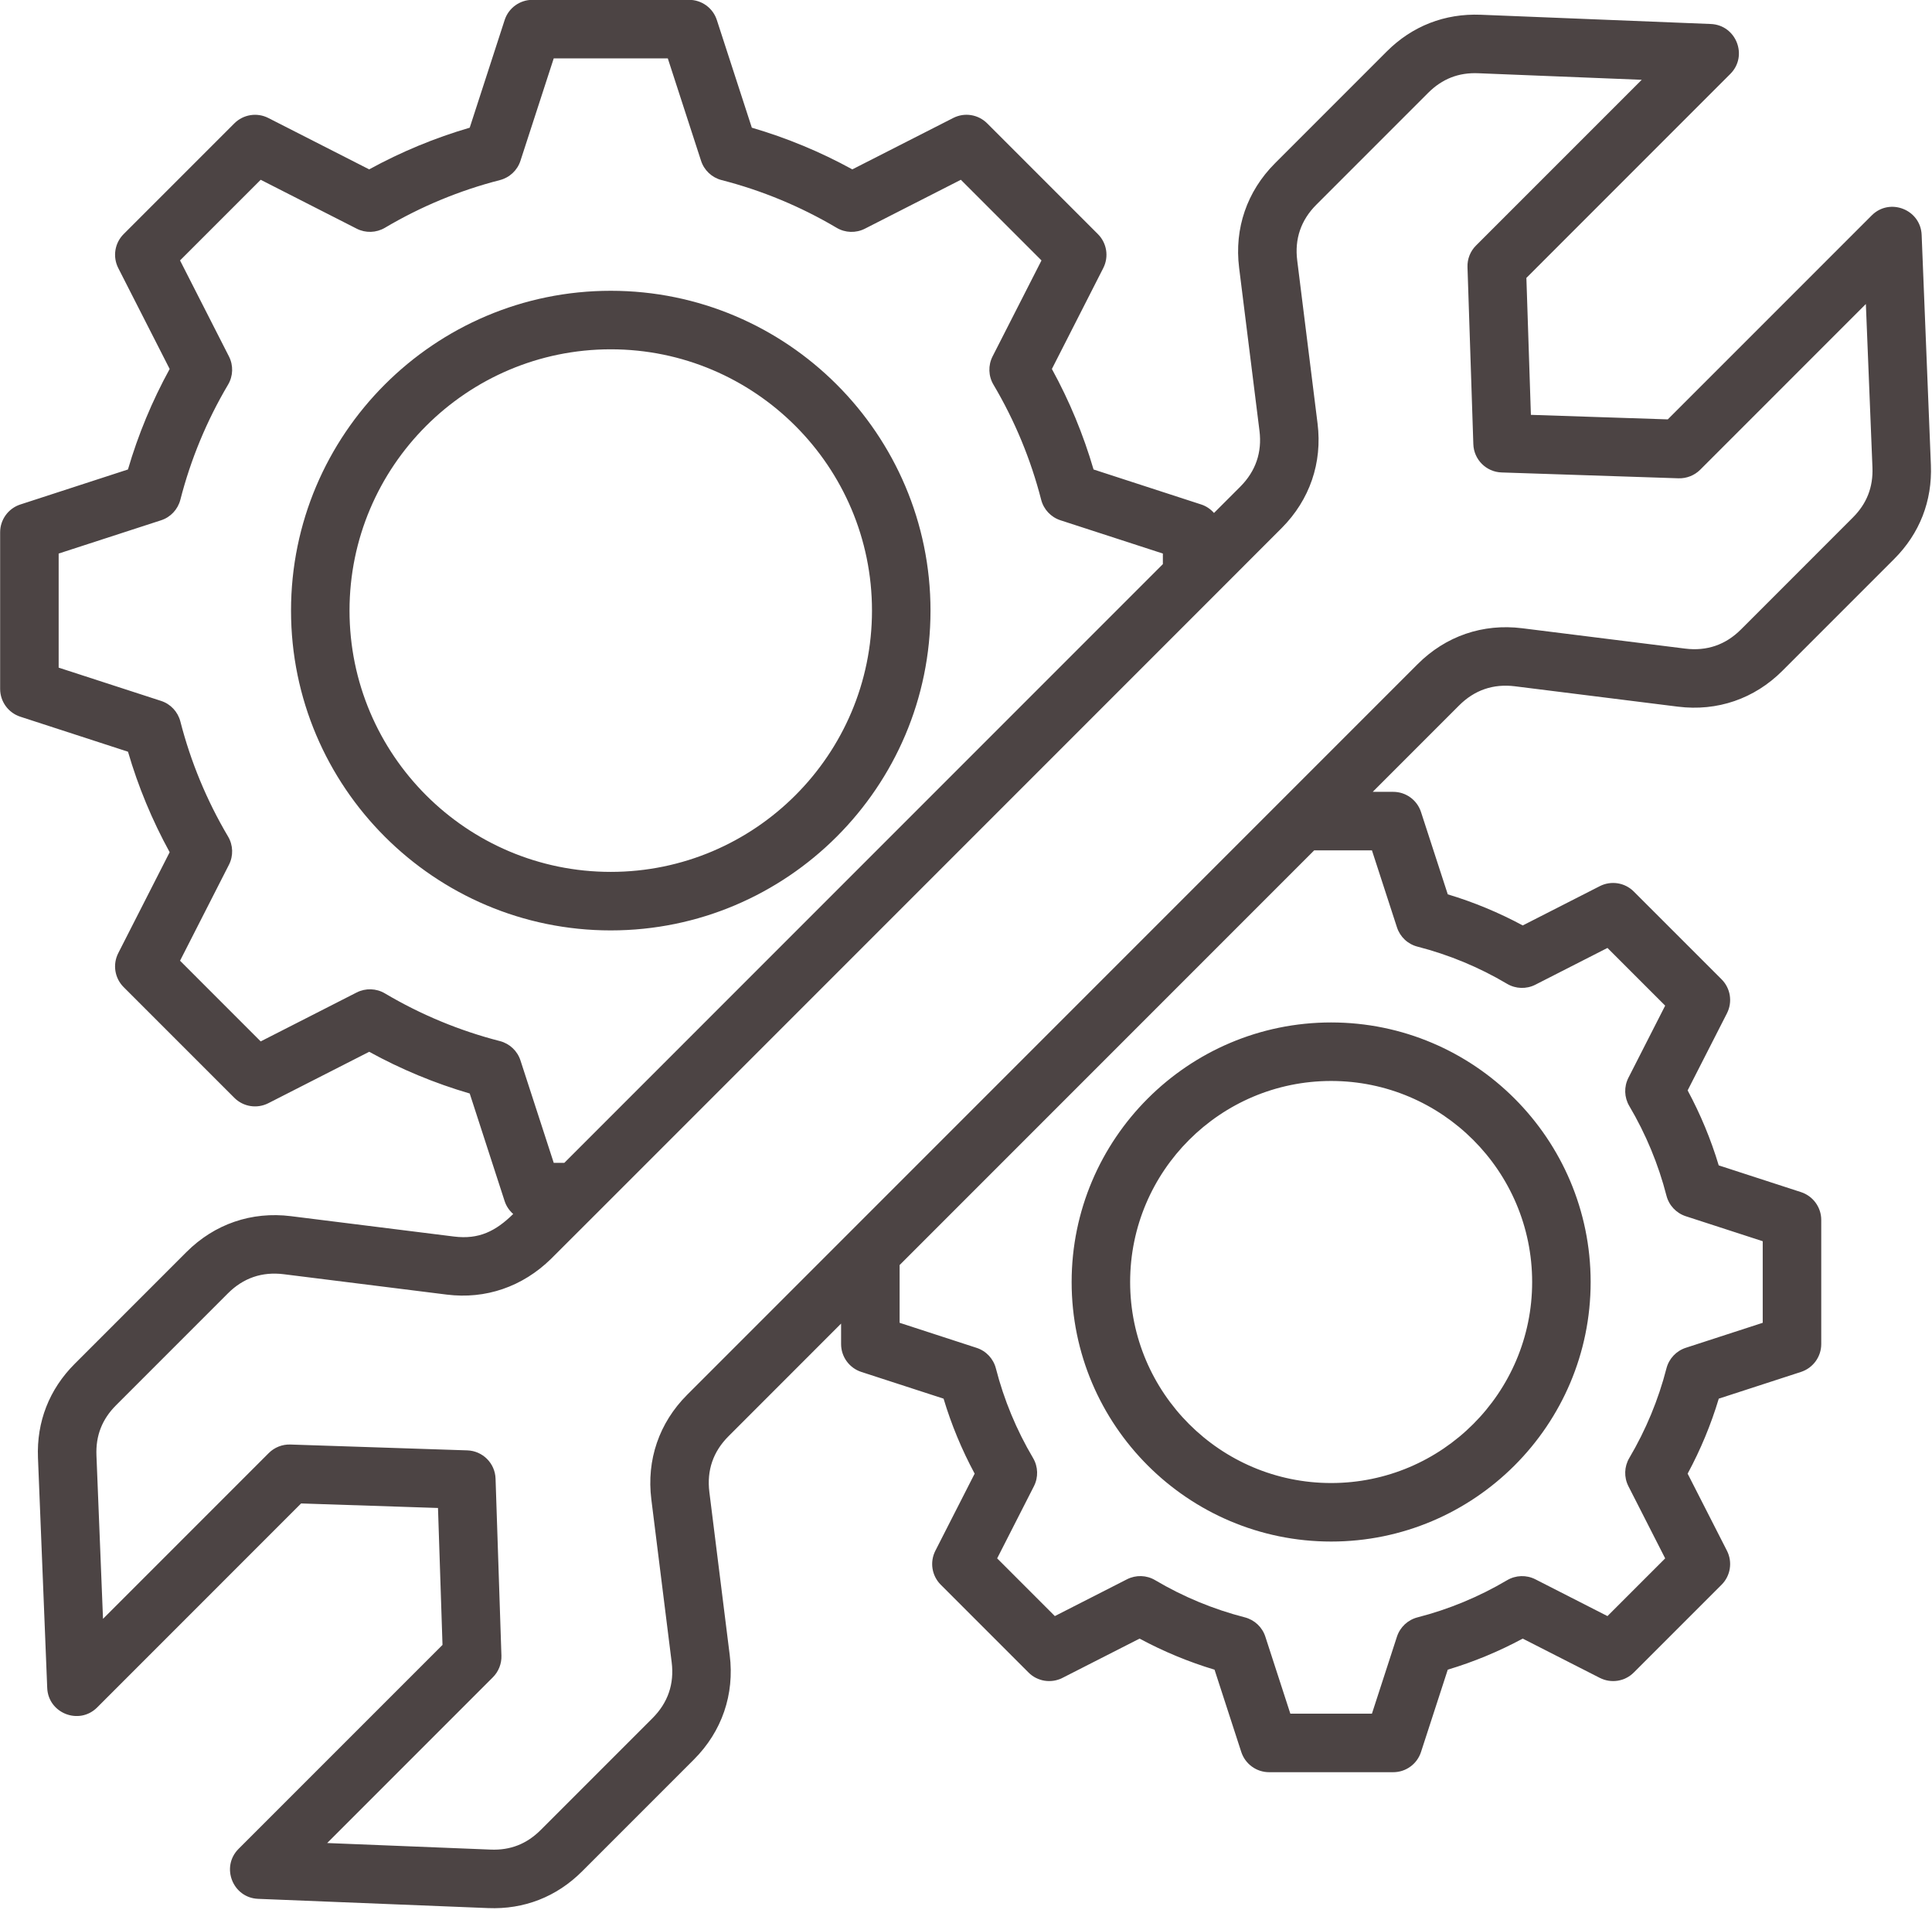
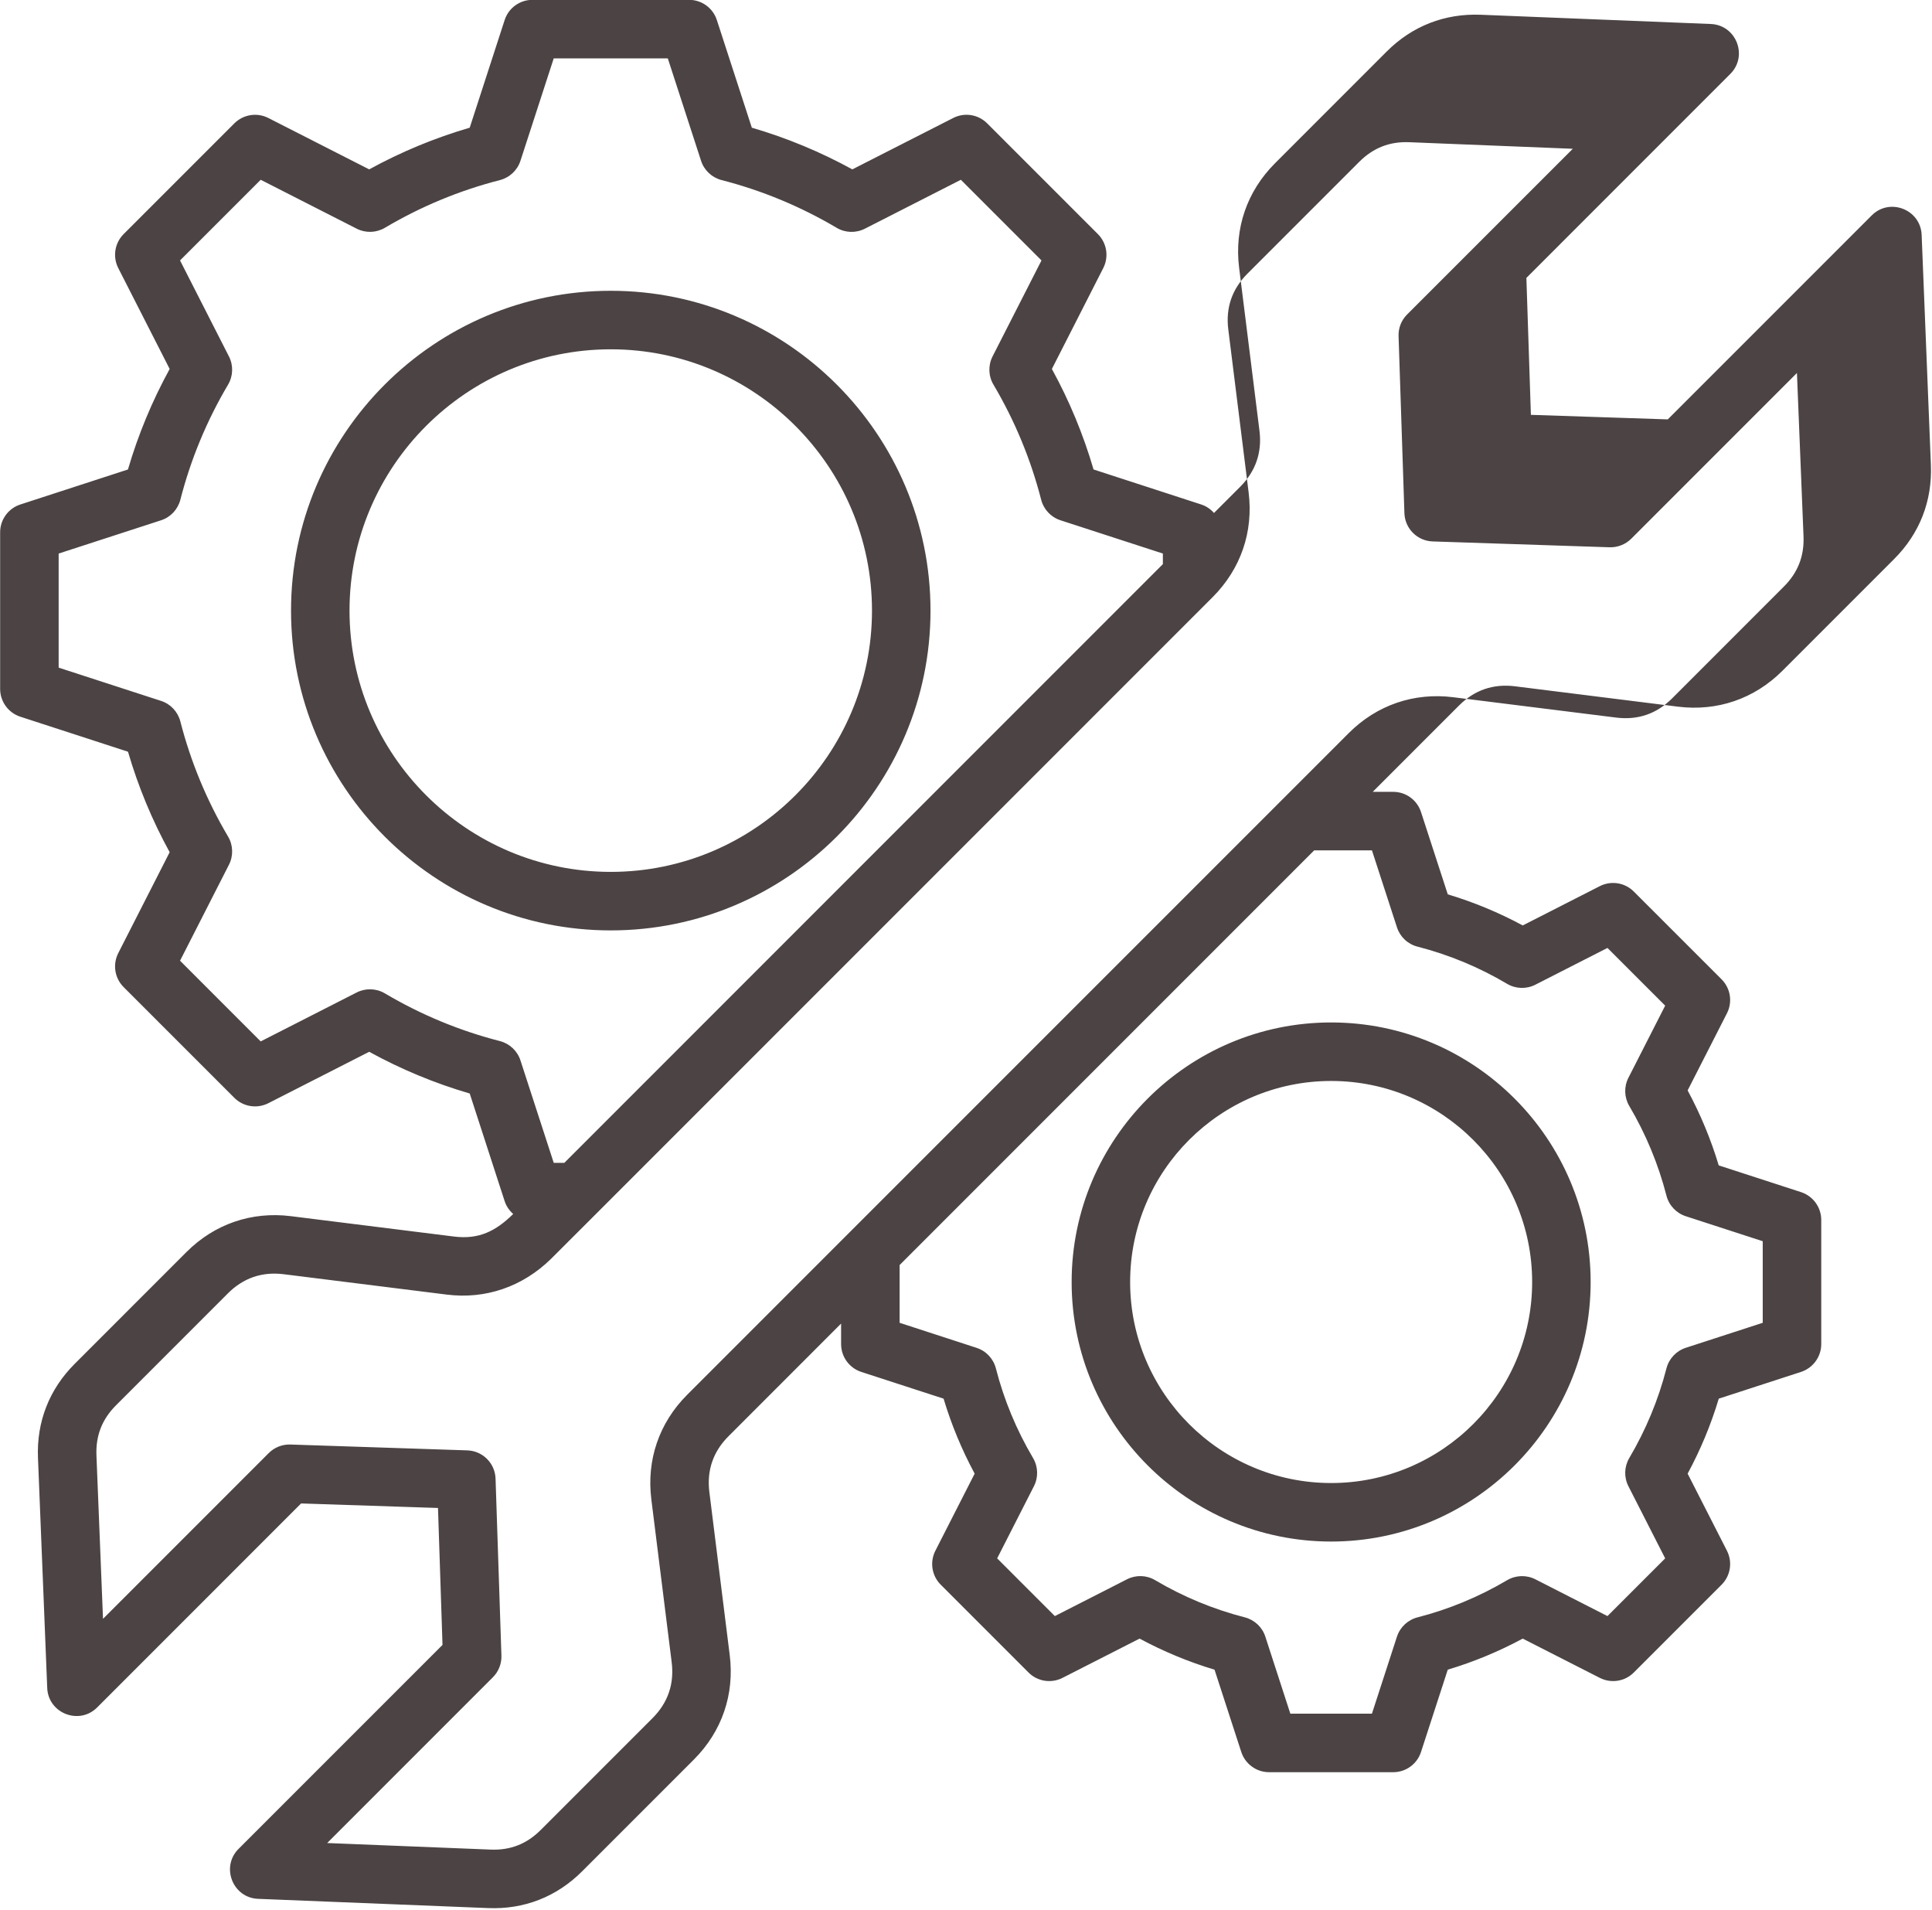
<svg xmlns="http://www.w3.org/2000/svg" fill="#4c4444" height="438.6" preserveAspectRatio="xMidYMid meet" version="1" viewBox="28.2 30.9 443.8 438.6" width="443.8" zoomAndPan="magnify">
  <g id="change1_1">
-     <path clip-rule="evenodd" d="M223.378,313.895l-37.328,37.33c-6.444,6.444-9.36,14.964-8.234,24.005l4.677,37.438 c0.617,4.964-0.861,9.282-4.4,12.821l-25.68,25.681c-3.217,3.216-6.988,4.705-11.541,4.508l-37.515-1.506l38.059-38.064 c1.308-1.307,2.027-3.108,1.965-4.972l-1.348-40.645c-0.113-3.539-2.95-6.38-6.495-6.497l-40.641-1.343 c-1.857-0.062-3.658,0.655-4.972,1.971l-38.065,38.064l-1.506-37.527c-0.187-4.543,1.291-8.315,4.507-11.531l25.68-25.681 c3.539-3.548,7.86-5.028,12.832-4.409l37.436,4.679c8.93,1.119,17.435-1.794,23.993-8.235l10.561-10.547l141.437-141.439 l15.833-15.842c6.433-6.47,9.343-14.982,8.222-23.987l-4.672-37.438c-0.629-4.964,0.855-9.282,4.394-12.821l25.68-25.681 c3.222-3.216,6.993-4.702,11.535-4.506l37.527,1.505l-38.065,38.063c-1.319,1.308-2.027,3.111-1.959,4.973l1.342,40.645 c0.113,3.539,2.956,6.38,6.484,6.497l40.658,1.343c1.84,0.053,3.652-0.655,4.972-1.971l38.053-38.055l1.512,37.518 c0.181,4.543-1.297,8.324-4.513,11.531l-25.675,25.681c-3.545,3.548-7.854,5.028-12.832,4.409l-37.436-4.676 c-9.038-1.13-17.56,1.792-24.004,8.233L223.378,313.895L223.378,313.895z M343.348,226.192h-13.262l-95.235,95.24v13.261 l17.673,5.753c2.197,0.708,3.868,2.49,4.44,4.714c1.852,7.222,4.728,14.148,8.539,20.589c1.172,1.982,1.246,4.42,0.204,6.47 l-8.449,16.577l13.251,13.254l16.581-8.452c2.05-1.04,4.49-0.967,6.467,0.208c6.444,3.816,13.37,6.685,20.595,8.538 c2.22,0.573,4.004,2.241,4.711,4.435l5.742,17.681h18.743l5.748-17.689c0.714-2.186,2.497-3.854,4.723-4.427 c7.22-1.853,14.146-4.731,20.59-8.538c1.982-1.165,4.417-1.247,6.467-0.208l16.575,8.452l13.257-13.254l-8.449-16.577 c-1.042-2.051-0.968-4.488,0.204-6.47c3.805-6.441,6.682-13.367,8.539-20.589c0.572-2.223,2.242-4.006,4.434-4.722l17.679-5.744 v-18.735l-17.685-5.743c-2.186-0.717-3.856-2.493-4.428-4.723c-1.857-7.222-4.734-14.15-8.539-20.591 c-1.172-1.98-1.246-4.417-0.204-6.47l8.449-16.576l-13.257-13.253l-16.575,8.45c-2.05,1.04-4.496,0.967-6.478-0.205 c-6.433-3.818-13.358-6.685-20.578-8.541c-2.237-0.573-4.009-2.238-4.723-4.435L343.348,226.192L343.348,226.192z M155.398,297.956 h2.435l137.49-137.498v-2.429l-23.523-7.642c-2.186-0.708-3.862-2.49-4.434-4.723c-2.384-9.275-6.065-18.163-10.957-26.424 c-1.178-1.98-1.246-4.426-0.21-6.479l11.241-22.05l-18.523-18.523l-22.05,11.237c-2.056,1.04-4.502,0.967-6.478-0.206 c-8.273-4.893-17.164-8.585-26.428-10.959c-2.231-0.575-4.015-2.249-4.722-4.435l-7.639-23.522h-26.201l-7.645,23.522 c-0.708,2.186-2.491,3.86-4.723,4.435c-9.264,2.374-18.155,6.065-26.422,10.959c-1.982,1.163-4.428,1.245-6.478,0.196L88.085,72.189 L69.557,90.712l11.235,22.05c1.047,2.052,0.968,4.499-0.204,6.479c-4.892,8.262-8.579,17.149-10.957,26.424 c-0.578,2.232-2.242,4.015-4.428,4.723l-23.529,7.642v26.201l23.529,7.642c2.186,0.708,3.851,2.49,4.428,4.723 c2.378,9.266,6.065,18.162,10.957,26.424c1.172,1.98,1.252,4.426,0.204,6.479l-11.235,22.043l18.528,18.529l22.045-11.237 c2.05-1.04,4.496-0.967,6.478,0.205c8.267,4.893,17.158,8.585,26.422,10.958c2.231,0.575,4.015,2.249,4.723,4.435L155.398,297.956 L155.398,297.956z M376.198,188.513l37.436,4.679c9.032,1.128,17.566-1.803,23.999-8.235l25.68-25.681 c5.85-5.851,8.76-13.305,8.432-21.576l-2.124-52.858c-0.235-5.837-7.343-8.6-11.461-4.479l-46.853,46.852l-31.445-1.04l-1.036-31.45 l46.842-46.845c4.147-4.145,1.355-11.234-4.479-11.469l-52.85-2.123c-8.267-0.321-15.731,2.581-21.586,8.432L321.077,68.4 c-6.439,6.441-9.366,14.964-8.239,23.995l4.677,37.445c0.617,4.946-0.866,9.266-4.4,12.822l-6.048,6.048 c-0.776-0.876-1.773-1.575-2.945-1.953l-24.723-8.037c-2.339-8.012-5.544-15.751-9.57-23.082l11.801-23.171 c1.325-2.599,0.827-5.745-1.234-7.806l-25.431-25.43c-2.061-2.061-5.21-2.564-7.803-1.236L223.99,69.798 c-7.339-4.024-15.074-7.231-23.087-9.572l-8.035-24.721c-0.895-2.768-3.477-4.641-6.388-4.641h-35.969 c-2.911,0-5.493,1.873-6.388,4.641l-8.024,24.721c-8.013,2.34-15.754,5.548-23.093,9.572L89.835,57.997 c-2.588-1.318-5.742-0.825-7.803,1.236l-25.431,25.43c-2.061,2.061-2.554,5.207-1.234,7.806l11.807,23.171 c-4.021,7.33-7.237,15.07-9.582,23.082l-24.712,8.037c-2.769,0.896-4.649,3.477-4.649,6.39v35.965c0,2.913,1.88,5.494,4.649,6.39 l24.723,8.038c2.333,8.01,5.549,15.743,9.57,23.08l-11.807,23.173c-1.32,2.597-0.827,5.742,1.234,7.804l25.431,25.429 c2.061,2.062,5.204,2.555,7.803,1.237l23.172-11.81c7.339,4.032,15.08,7.24,23.093,9.58l8.024,24.722 c0.385,1.175,1.076,2.168,1.965,2.949c-4.006,3.935-7.87,5.898-13.613,5.178l-37.436-4.676c-9.038-1.13-17.56,1.792-24.004,8.234 l-25.68,25.681c-5.85,5.851-8.766,13.314-8.432,21.576l2.124,52.858c0.234,5.826,7.337,8.609,11.467,4.482l46.853-46.855 l31.445,1.04l1.036,31.45l-46.853,46.846c-4.12,4.13-1.347,11.233,4.491,11.469l52.85,2.123c8.217,0.339,15.708-2.564,21.575-8.432 l25.68-25.681c6.444-6.441,9.366-14.964,8.234-23.995l-4.677-37.436c-0.617-4.974,0.861-9.292,4.411-12.832l25.85-25.86v4.705 c0,2.911,1.874,5.492,4.643,6.397l18.896,6.138c1.789,5.959,4.185,11.73,7.141,17.223l-9.026,17.705 c-1.325,2.599-0.821,5.753,1.24,7.806l20.159,20.16c2.05,2.061,5.204,2.552,7.797,1.236l17.713-9.022 c5.493,2.955,11.263,5.348,17.22,7.14l6.138,18.888c0.906,2.778,3.488,4.652,6.399,4.652h28.506c2.911,0,5.493-1.873,6.388-4.652 l6.144-18.897c5.963-1.783,11.722-4.176,17.215-7.131l17.713,9.022c2.599,1.316,5.748,0.825,7.803-1.236l20.165-20.16 c2.061-2.053,2.554-5.207,1.235-7.806l-9.032-17.705c2.967-5.492,5.363-11.263,7.152-17.223l18.885-6.138 c2.775-0.905,4.655-3.487,4.655-6.397v-28.504c0-2.911-1.88-5.492-4.655-6.397l-18.896-6.138c-1.789-5.959-4.185-11.728-7.141-17.22 l9.032-17.707c1.319-2.599,0.827-5.742-1.235-7.804l-20.165-20.16c-2.056-2.062-5.204-2.555-7.803-1.239l-17.702,9.025 c-5.504-2.958-11.263-5.351-17.226-7.143l-6.144-18.888c-0.895-2.778-3.477-4.65-6.388-4.65h-4.706l19.837-19.839 C366.905,189.374,371.226,187.896,376.198,188.513L376.198,188.513z M333.977,279.156c-25.454,0-46.173,20.709-46.173,46.173 c0,25.458,20.72,46.164,46.173,46.164c25.465,0,46.173-20.706,46.173-46.164C380.15,299.865,359.442,279.156,333.977,279.156 L333.977,279.156z M333.977,384.933c32.878,0,59.611-26.736,59.611-59.604c0-32.875-26.733-59.613-59.611-59.613 c-32.866,0-59.611,26.739-59.611,59.613C274.365,358.197,301.11,384.933,333.977,384.933L333.977,384.933z M168.496,231.138 c33.093,0,60.008-26.918,60.008-60.007c0-33.092-26.915-60.009-60.008-60.009c-33.087,0-60.008,26.918-60.008,60.009 C108.488,204.22,135.408,231.138,168.496,231.138L168.496,231.138z M168.496,97.682c-40.5,0-73.445,32.947-73.445,73.449 c0,40.499,32.946,73.447,73.445,73.447c40.5,0,73.451-32.948,73.451-73.447C241.947,130.63,208.995,97.682,168.496,97.682z" fill-rule="evenodd" />
+     <path clip-rule="evenodd" d="M223.378,313.895l-37.328,37.33c-6.444,6.444-9.36,14.964-8.234,24.005l4.677,37.438 c0.617,4.964-0.861,9.282-4.4,12.821l-25.68,25.681c-3.217,3.216-6.988,4.705-11.541,4.508l-37.515-1.506l38.059-38.064 c1.308-1.307,2.027-3.108,1.965-4.972l-1.348-40.645c-0.113-3.539-2.95-6.38-6.495-6.497l-40.641-1.343 c-1.857-0.062-3.658,0.655-4.972,1.971l-38.065,38.064l-1.506-37.527c-0.187-4.543,1.291-8.315,4.507-11.531l25.68-25.681 c3.539-3.548,7.86-5.028,12.832-4.409l37.436,4.679c8.93,1.119,17.435-1.794,23.993-8.235l10.561-10.547l141.437-141.439 c6.433-6.47,9.343-14.982,8.222-23.987l-4.672-37.438c-0.629-4.964,0.855-9.282,4.394-12.821l25.68-25.681 c3.222-3.216,6.993-4.702,11.535-4.506l37.527,1.505l-38.065,38.063c-1.319,1.308-2.027,3.111-1.959,4.973l1.342,40.645 c0.113,3.539,2.956,6.38,6.484,6.497l40.658,1.343c1.84,0.053,3.652-0.655,4.972-1.971l38.053-38.055l1.512,37.518 c0.181,4.543-1.297,8.324-4.513,11.531l-25.675,25.681c-3.545,3.548-7.854,5.028-12.832,4.409l-37.436-4.676 c-9.038-1.13-17.56,1.792-24.004,8.233L223.378,313.895L223.378,313.895z M343.348,226.192h-13.262l-95.235,95.24v13.261 l17.673,5.753c2.197,0.708,3.868,2.49,4.44,4.714c1.852,7.222,4.728,14.148,8.539,20.589c1.172,1.982,1.246,4.42,0.204,6.47 l-8.449,16.577l13.251,13.254l16.581-8.452c2.05-1.04,4.49-0.967,6.467,0.208c6.444,3.816,13.37,6.685,20.595,8.538 c2.22,0.573,4.004,2.241,4.711,4.435l5.742,17.681h18.743l5.748-17.689c0.714-2.186,2.497-3.854,4.723-4.427 c7.22-1.853,14.146-4.731,20.59-8.538c1.982-1.165,4.417-1.247,6.467-0.208l16.575,8.452l13.257-13.254l-8.449-16.577 c-1.042-2.051-0.968-4.488,0.204-6.47c3.805-6.441,6.682-13.367,8.539-20.589c0.572-2.223,2.242-4.006,4.434-4.722l17.679-5.744 v-18.735l-17.685-5.743c-2.186-0.717-3.856-2.493-4.428-4.723c-1.857-7.222-4.734-14.15-8.539-20.591 c-1.172-1.98-1.246-4.417-0.204-6.47l8.449-16.576l-13.257-13.253l-16.575,8.45c-2.05,1.04-4.496,0.967-6.478-0.205 c-6.433-3.818-13.358-6.685-20.578-8.541c-2.237-0.573-4.009-2.238-4.723-4.435L343.348,226.192L343.348,226.192z M155.398,297.956 h2.435l137.49-137.498v-2.429l-23.523-7.642c-2.186-0.708-3.862-2.49-4.434-4.723c-2.384-9.275-6.065-18.163-10.957-26.424 c-1.178-1.98-1.246-4.426-0.21-6.479l11.241-22.05l-18.523-18.523l-22.05,11.237c-2.056,1.04-4.502,0.967-6.478-0.206 c-8.273-4.893-17.164-8.585-26.428-10.959c-2.231-0.575-4.015-2.249-4.722-4.435l-7.639-23.522h-26.201l-7.645,23.522 c-0.708,2.186-2.491,3.86-4.723,4.435c-9.264,2.374-18.155,6.065-26.422,10.959c-1.982,1.163-4.428,1.245-6.478,0.196L88.085,72.189 L69.557,90.712l11.235,22.05c1.047,2.052,0.968,4.499-0.204,6.479c-4.892,8.262-8.579,17.149-10.957,26.424 c-0.578,2.232-2.242,4.015-4.428,4.723l-23.529,7.642v26.201l23.529,7.642c2.186,0.708,3.851,2.49,4.428,4.723 c2.378,9.266,6.065,18.162,10.957,26.424c1.172,1.98,1.252,4.426,0.204,6.479l-11.235,22.043l18.528,18.529l22.045-11.237 c2.05-1.04,4.496-0.967,6.478,0.205c8.267,4.893,17.158,8.585,26.422,10.958c2.231,0.575,4.015,2.249,4.723,4.435L155.398,297.956 L155.398,297.956z M376.198,188.513l37.436,4.679c9.032,1.128,17.566-1.803,23.999-8.235l25.68-25.681 c5.85-5.851,8.76-13.305,8.432-21.576l-2.124-52.858c-0.235-5.837-7.343-8.6-11.461-4.479l-46.853,46.852l-31.445-1.04l-1.036-31.45 l46.842-46.845c4.147-4.145,1.355-11.234-4.479-11.469l-52.85-2.123c-8.267-0.321-15.731,2.581-21.586,8.432L321.077,68.4 c-6.439,6.441-9.366,14.964-8.239,23.995l4.677,37.445c0.617,4.946-0.866,9.266-4.4,12.822l-6.048,6.048 c-0.776-0.876-1.773-1.575-2.945-1.953l-24.723-8.037c-2.339-8.012-5.544-15.751-9.57-23.082l11.801-23.171 c1.325-2.599,0.827-5.745-1.234-7.806l-25.431-25.43c-2.061-2.061-5.21-2.564-7.803-1.236L223.99,69.798 c-7.339-4.024-15.074-7.231-23.087-9.572l-8.035-24.721c-0.895-2.768-3.477-4.641-6.388-4.641h-35.969 c-2.911,0-5.493,1.873-6.388,4.641l-8.024,24.721c-8.013,2.34-15.754,5.548-23.093,9.572L89.835,57.997 c-2.588-1.318-5.742-0.825-7.803,1.236l-25.431,25.43c-2.061,2.061-2.554,5.207-1.234,7.806l11.807,23.171 c-4.021,7.33-7.237,15.07-9.582,23.082l-24.712,8.037c-2.769,0.896-4.649,3.477-4.649,6.39v35.965c0,2.913,1.88,5.494,4.649,6.39 l24.723,8.038c2.333,8.01,5.549,15.743,9.57,23.08l-11.807,23.173c-1.32,2.597-0.827,5.742,1.234,7.804l25.431,25.429 c2.061,2.062,5.204,2.555,7.803,1.237l23.172-11.81c7.339,4.032,15.08,7.24,23.093,9.58l8.024,24.722 c0.385,1.175,1.076,2.168,1.965,2.949c-4.006,3.935-7.87,5.898-13.613,5.178l-37.436-4.676c-9.038-1.13-17.56,1.792-24.004,8.234 l-25.68,25.681c-5.85,5.851-8.766,13.314-8.432,21.576l2.124,52.858c0.234,5.826,7.337,8.609,11.467,4.482l46.853-46.855 l31.445,1.04l1.036,31.45l-46.853,46.846c-4.12,4.13-1.347,11.233,4.491,11.469l52.85,2.123c8.217,0.339,15.708-2.564,21.575-8.432 l25.68-25.681c6.444-6.441,9.366-14.964,8.234-23.995l-4.677-37.436c-0.617-4.974,0.861-9.292,4.411-12.832l25.85-25.86v4.705 c0,2.911,1.874,5.492,4.643,6.397l18.896,6.138c1.789,5.959,4.185,11.73,7.141,17.223l-9.026,17.705 c-1.325,2.599-0.821,5.753,1.24,7.806l20.159,20.16c2.05,2.061,5.204,2.552,7.797,1.236l17.713-9.022 c5.493,2.955,11.263,5.348,17.22,7.14l6.138,18.888c0.906,2.778,3.488,4.652,6.399,4.652h28.506c2.911,0,5.493-1.873,6.388-4.652 l6.144-18.897c5.963-1.783,11.722-4.176,17.215-7.131l17.713,9.022c2.599,1.316,5.748,0.825,7.803-1.236l20.165-20.16 c2.061-2.053,2.554-5.207,1.235-7.806l-9.032-17.705c2.967-5.492,5.363-11.263,7.152-17.223l18.885-6.138 c2.775-0.905,4.655-3.487,4.655-6.397v-28.504c0-2.911-1.88-5.492-4.655-6.397l-18.896-6.138c-1.789-5.959-4.185-11.728-7.141-17.22 l9.032-17.707c1.319-2.599,0.827-5.742-1.235-7.804l-20.165-20.16c-2.056-2.062-5.204-2.555-7.803-1.239l-17.702,9.025 c-5.504-2.958-11.263-5.351-17.226-7.143l-6.144-18.888c-0.895-2.778-3.477-4.65-6.388-4.65h-4.706l19.837-19.839 C366.905,189.374,371.226,187.896,376.198,188.513L376.198,188.513z M333.977,279.156c-25.454,0-46.173,20.709-46.173,46.173 c0,25.458,20.72,46.164,46.173,46.164c25.465,0,46.173-20.706,46.173-46.164C380.15,299.865,359.442,279.156,333.977,279.156 L333.977,279.156z M333.977,384.933c32.878,0,59.611-26.736,59.611-59.604c0-32.875-26.733-59.613-59.611-59.613 c-32.866,0-59.611,26.739-59.611,59.613C274.365,358.197,301.11,384.933,333.977,384.933L333.977,384.933z M168.496,231.138 c33.093,0,60.008-26.918,60.008-60.007c0-33.092-26.915-60.009-60.008-60.009c-33.087,0-60.008,26.918-60.008,60.009 C108.488,204.22,135.408,231.138,168.496,231.138L168.496,231.138z M168.496,97.682c-40.5,0-73.445,32.947-73.445,73.449 c0,40.499,32.946,73.447,73.445,73.447c40.5,0,73.451-32.948,73.451-73.447C241.947,130.63,208.995,97.682,168.496,97.682z" fill-rule="evenodd" />
  </g>
</svg>